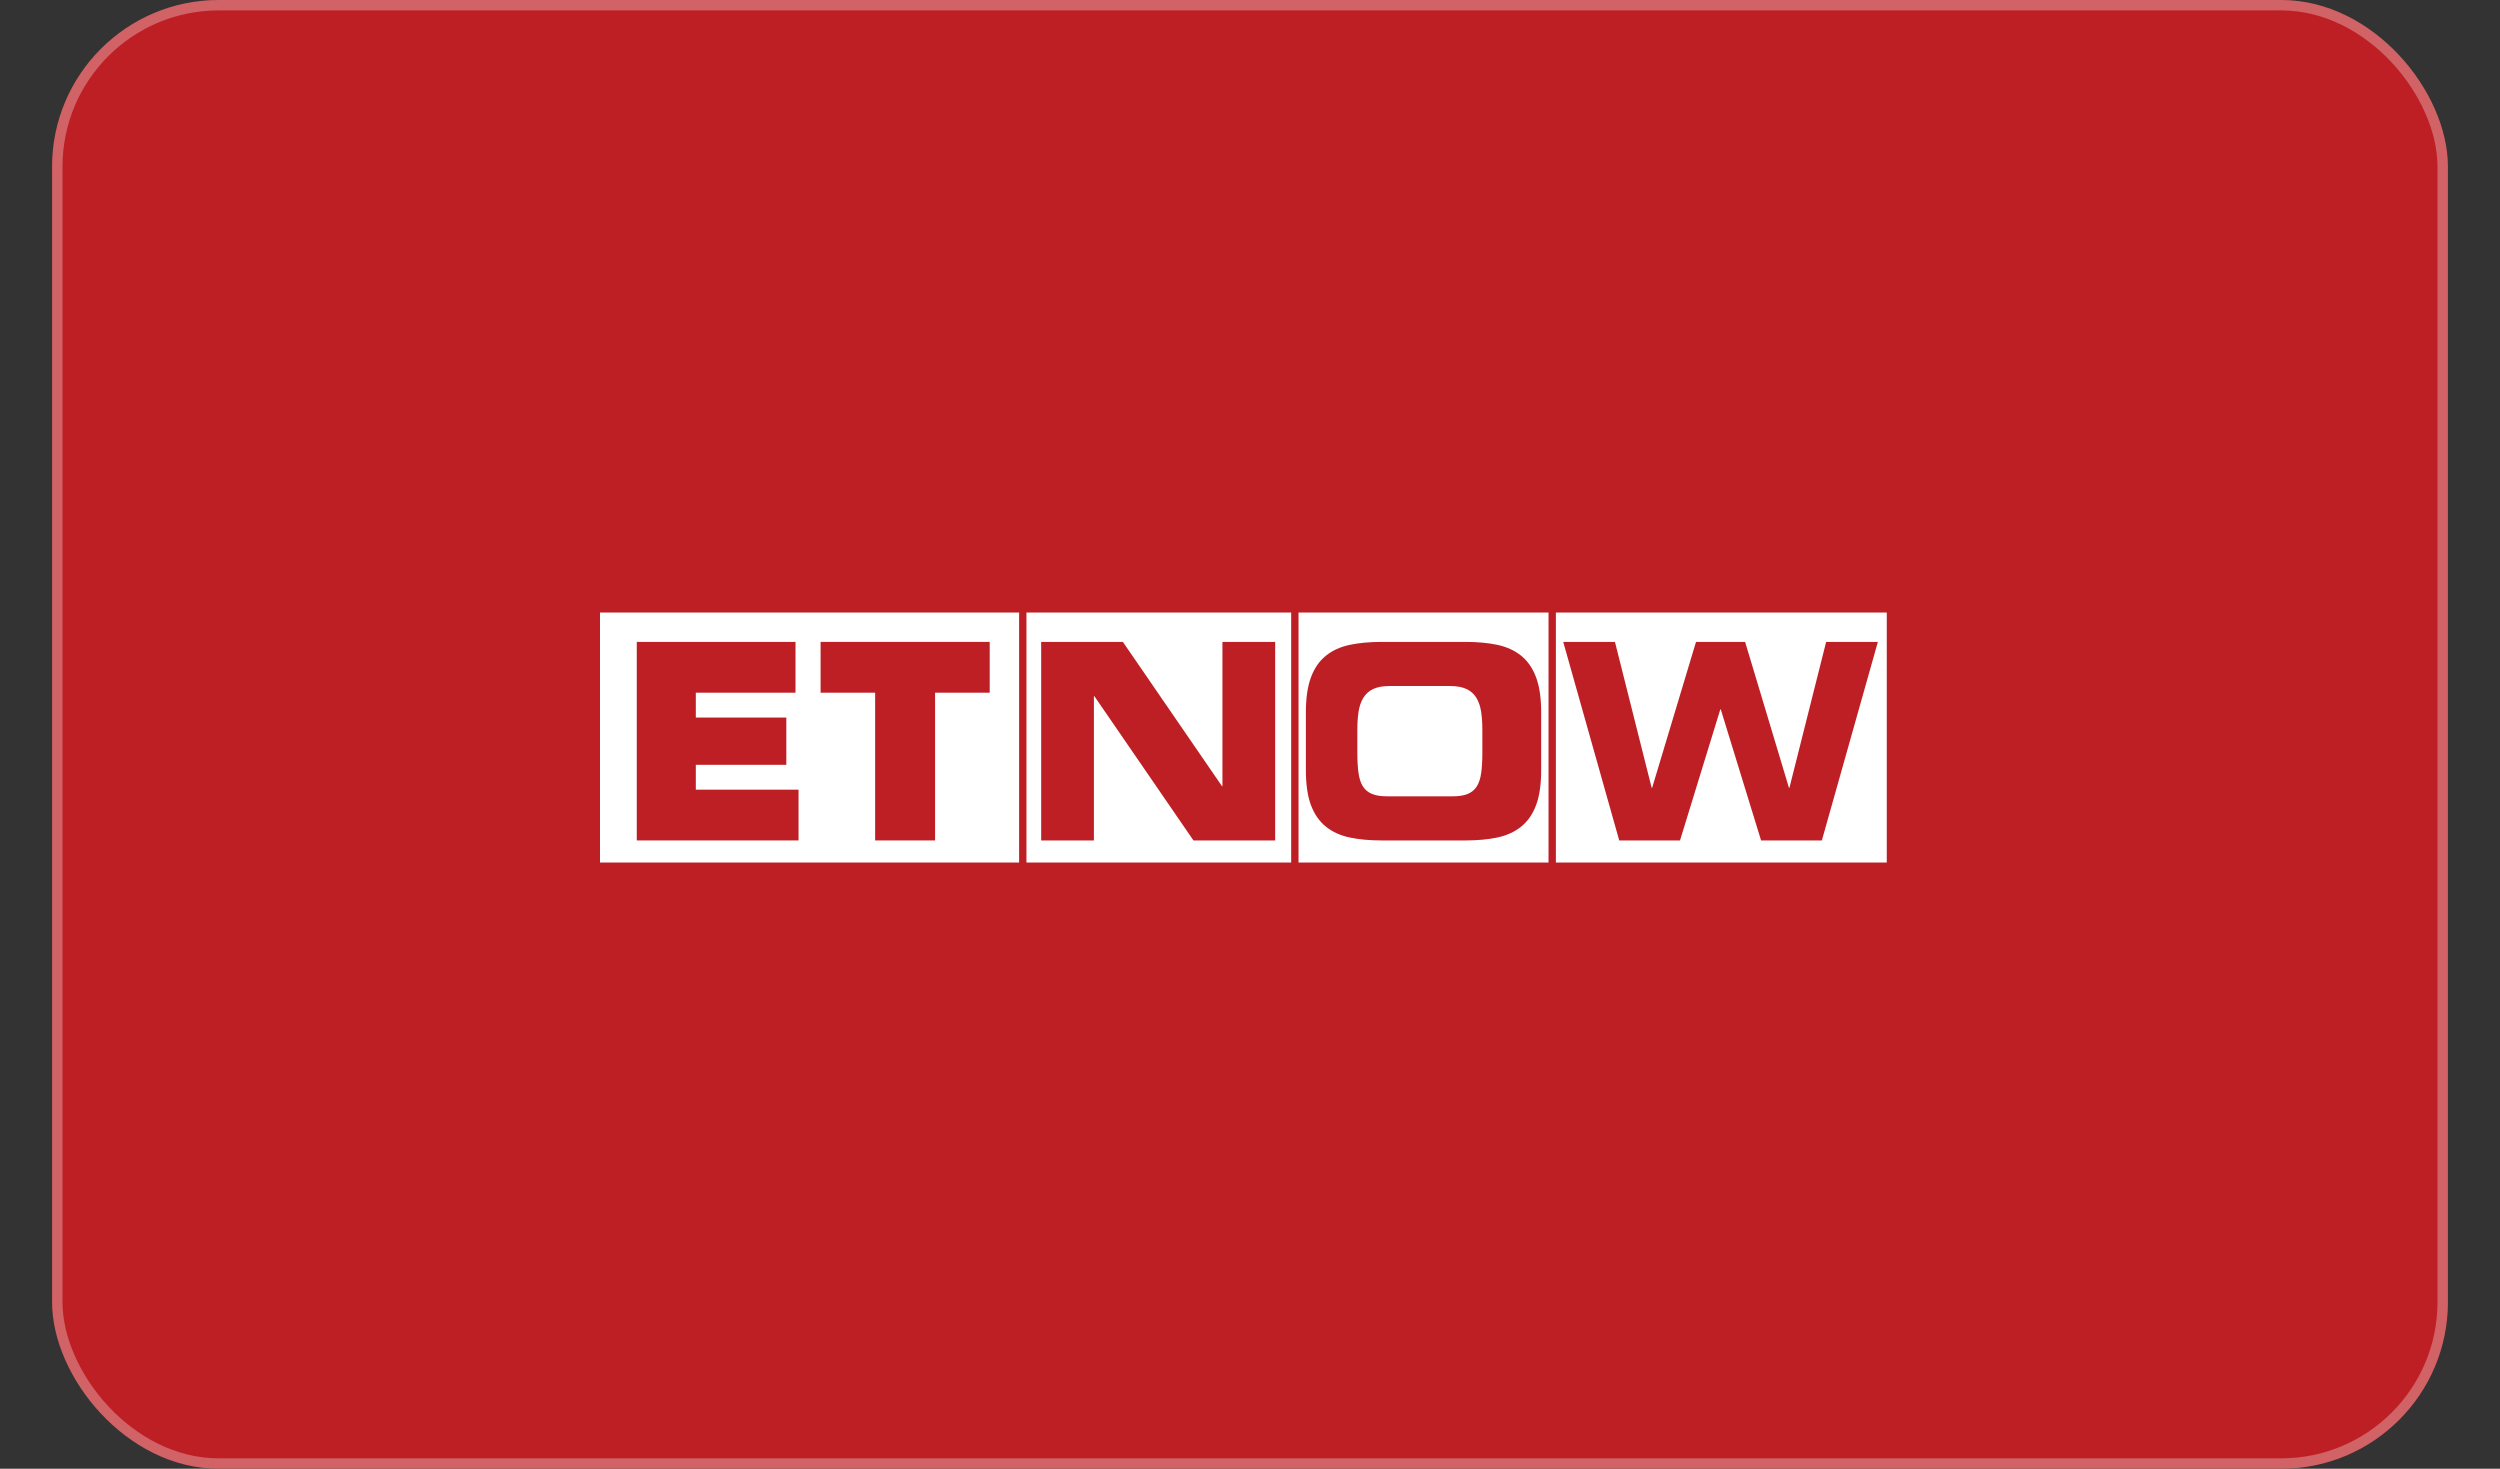
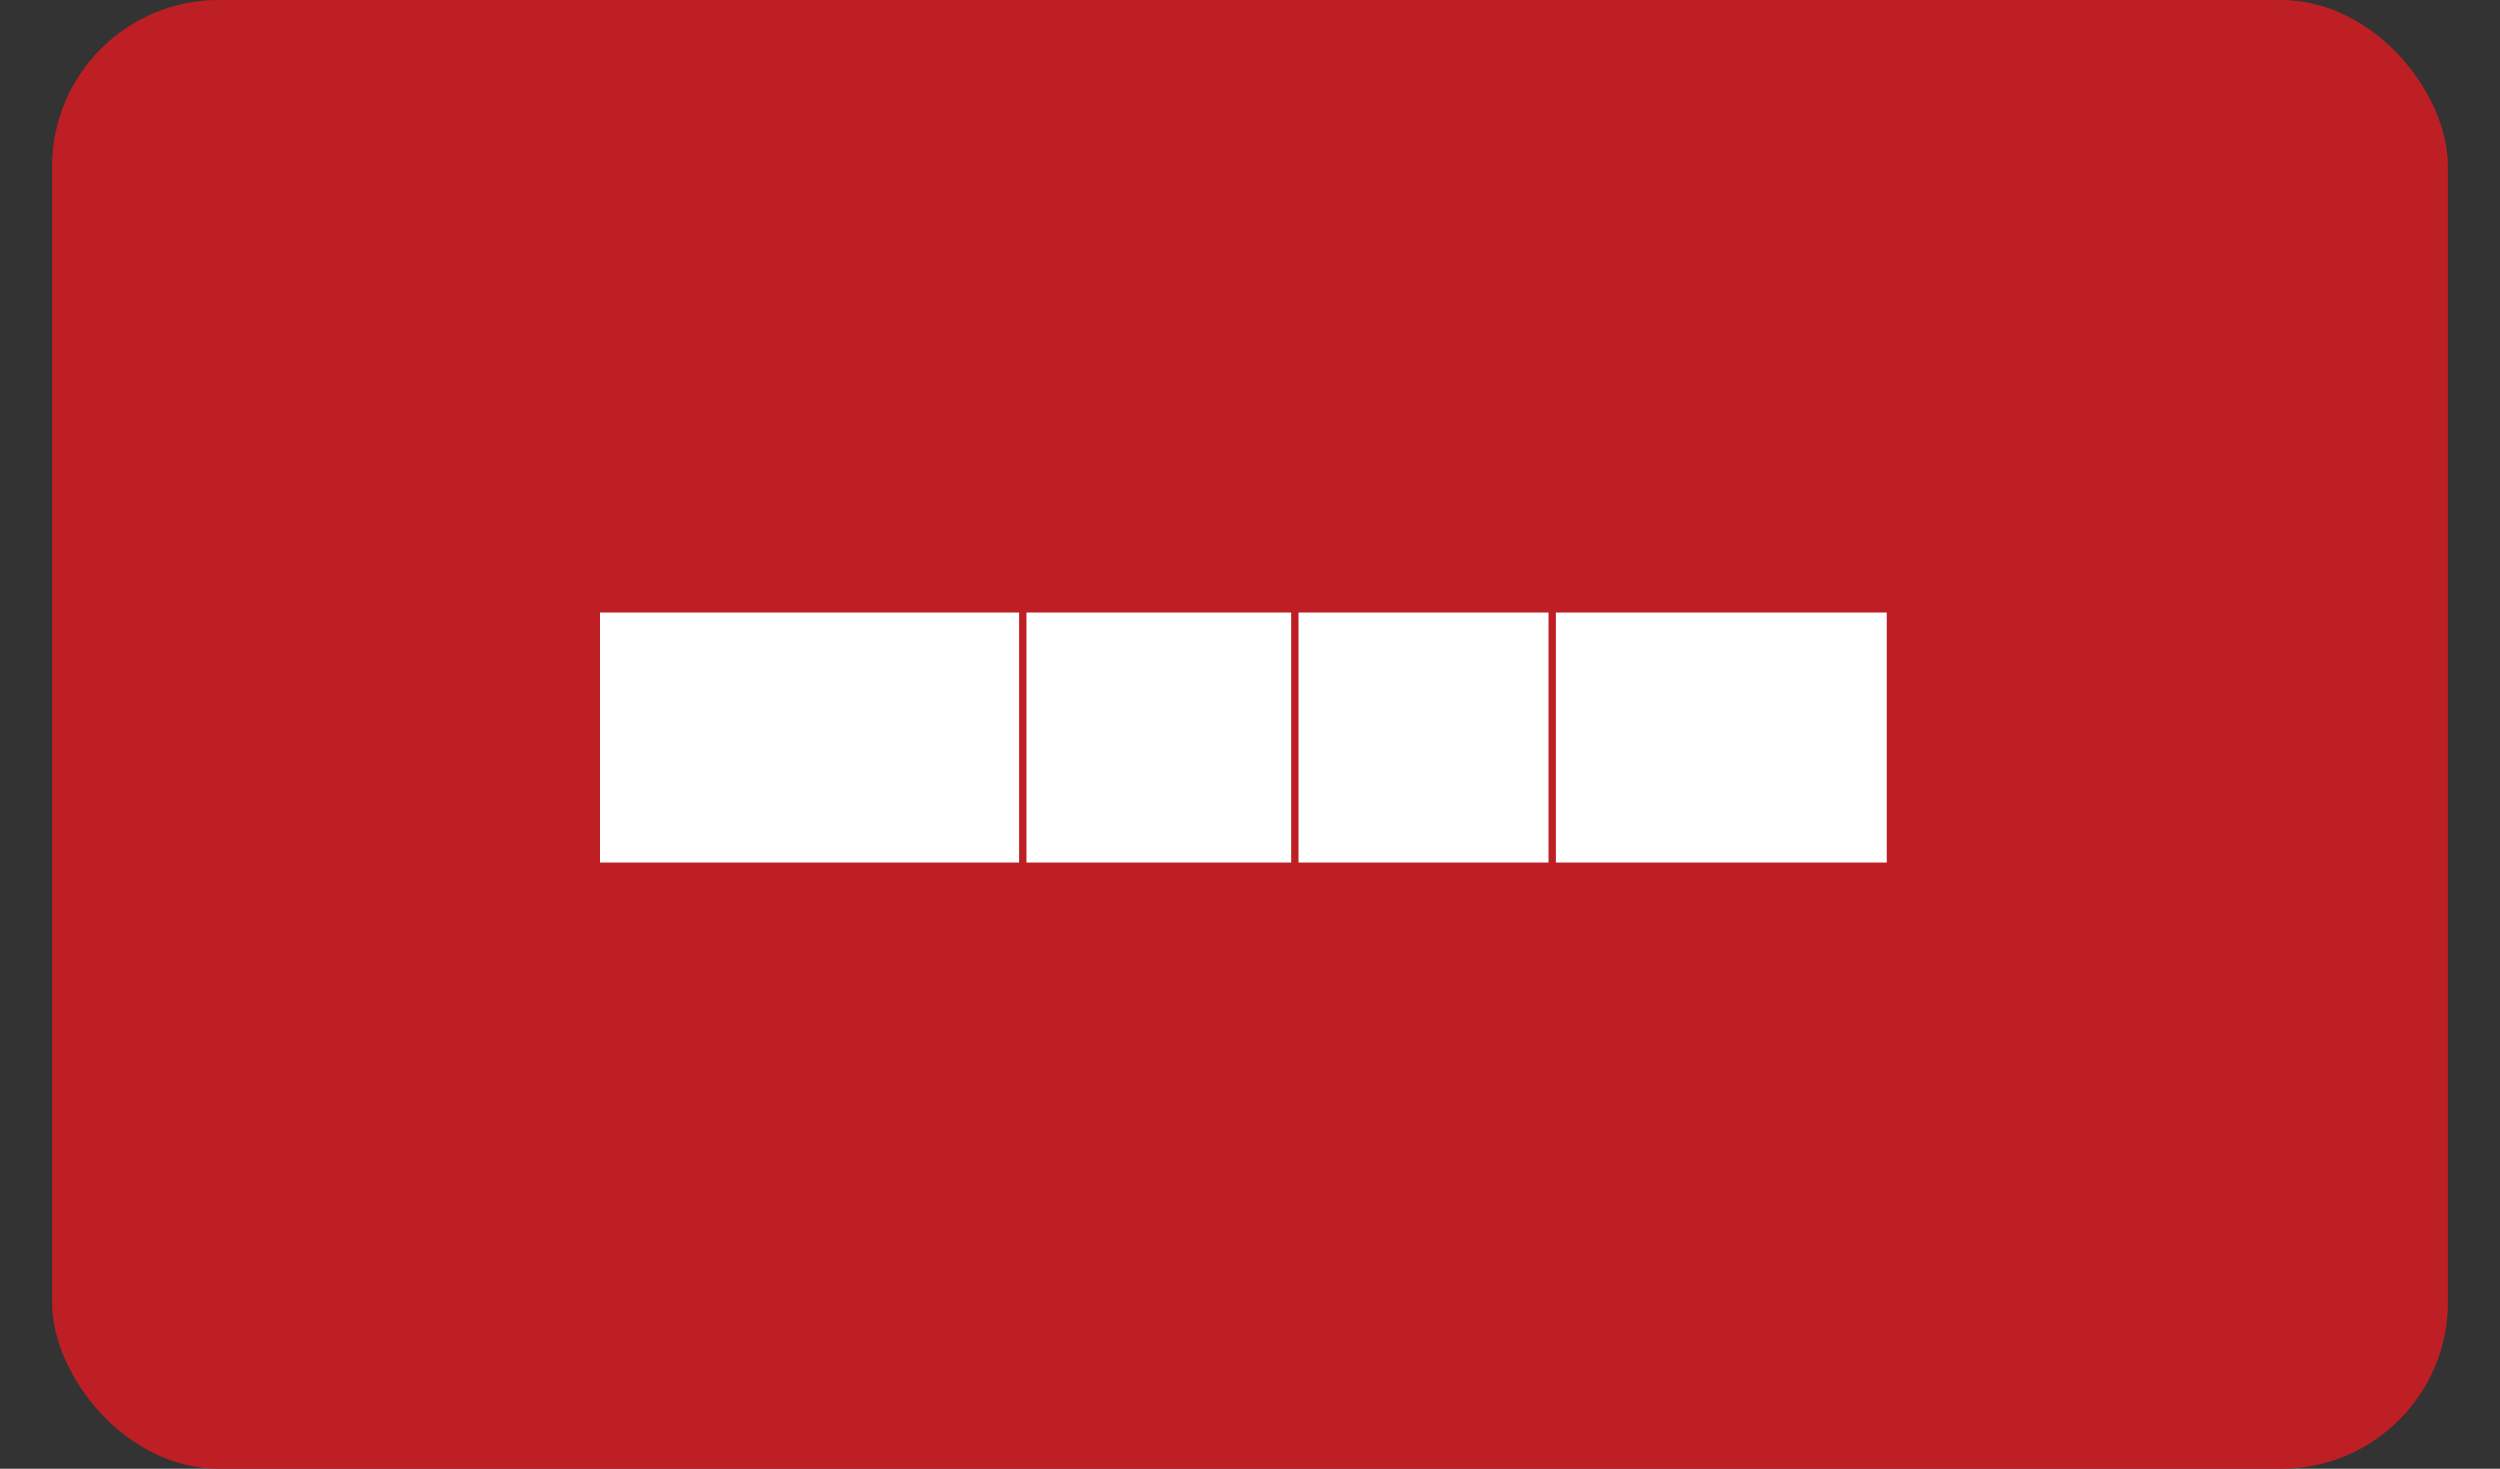
<svg xmlns="http://www.w3.org/2000/svg" width="240" height="141" viewBox="0 0 240 141" fill="none">
  <rect x="0" y="0" width="240" height="141" fill="#333333" stroke="none" />
  <rect x="5" width="230" height="141" rx="16" fill="#BE1F24" />
-   <rect x="5.5" y="0.5" width="229" height="140" rx="15.5" stroke="white" stroke-opacity="0.3" />
  <g clip-path="url(#clip0_621_7077)">
    <path fill-rule="evenodd" clip-rule="evenodd" d="M57.6 82.8H97.835V58.8H57.6V82.8Z" fill="#BE1F24" />
    <path fill-rule="evenodd" clip-rule="evenodd" d="M57.6 82.8H97.835V58.8H57.6V82.8Z" fill="white" />
-     <path fill-rule="evenodd" clip-rule="evenodd" d="M61.13 61.624H76.369V66.498H66.798V68.885H75.487V73.422H66.798V75.808H76.659V80.682H61.13V61.624ZM84.013 66.498H78.777V61.623H95.012V66.498H89.768V80.682H84.013V66.498Z" fill="#BE1F24" />
-     <path fill-rule="evenodd" clip-rule="evenodd" d="M98.54 82.8H123.953V58.8H98.54V82.8ZM124.659 82.8H148.659V58.8H124.659V82.8ZM149.364 82.8H181.129V58.8H149.364V82.8Z" fill="white" />
-     <path fill-rule="evenodd" clip-rule="evenodd" d="M99.952 61.623H107.797L117.308 75.47H117.354V61.623H122.417V80.682H114.572L105.06 66.835H105.015V80.682H99.952V61.623ZM130.305 72.275C130.305 73.023 130.342 73.666 130.416 74.203C130.491 74.74 130.632 75.171 130.84 75.498C131.047 75.823 131.352 76.074 131.71 76.216C132.082 76.371 132.558 76.447 133.138 76.447H139.473C140.053 76.447 140.529 76.371 140.9 76.216C141.258 76.074 141.563 75.823 141.77 75.498C141.978 75.171 142.12 74.74 142.194 74.203C142.269 73.666 142.305 73.023 142.305 72.275V70.031C142.305 69.379 142.264 68.799 142.183 68.29C142.1 67.783 141.949 67.345 141.725 66.981C141.502 66.617 141.176 66.327 140.788 66.147C140.387 65.956 139.859 65.859 139.204 65.859H133.406C132.751 65.859 132.223 65.956 131.821 66.147C131.434 66.326 131.108 66.617 130.885 66.981C130.662 67.346 130.51 67.783 130.427 68.29C130.345 68.799 130.305 69.379 130.305 70.03V72.275ZM125.364 68.371C125.364 67.015 125.527 65.898 125.852 65.022C126.178 64.147 126.655 63.456 127.284 62.95C127.912 62.443 128.674 62.096 129.568 61.907C130.461 61.718 131.476 61.623 132.613 61.623H140.703C141.839 61.623 142.854 61.718 143.748 61.906C144.641 62.096 145.403 62.443 146.032 62.949C146.66 63.456 147.137 64.147 147.463 65.022C147.789 65.898 147.952 67.015 147.952 68.371V73.934C147.952 75.308 147.789 76.428 147.463 77.296C147.137 78.162 146.661 78.85 146.031 79.356C145.403 79.863 144.641 80.211 143.748 80.399C142.854 80.587 141.839 80.682 140.703 80.682H132.613C131.476 80.682 130.461 80.587 129.568 80.399C128.674 80.211 127.912 79.863 127.284 79.356C126.655 78.85 126.178 78.162 125.852 77.296C125.527 76.428 125.364 75.308 125.364 73.934V68.371ZM150.07 61.623H155.035L158.559 75.628H158.605L162.816 61.623H167.53L171.74 75.628H171.785L175.31 61.623H180.275L174.898 80.682H169.063L165.194 68.1H165.149L161.281 80.682H155.446L150.07 61.623Z" fill="#BE1F24" />
+     <path fill-rule="evenodd" clip-rule="evenodd" d="M98.54 82.8H123.953V58.8H98.54V82.8ZM124.659 82.8H148.659V58.8H124.659V82.8ZM149.364 82.8H181.129V58.8H149.364Z" fill="white" />
  </g>
  <defs>
    <clipPath id="clip0_621_7077">
      <rect width="123.75" height="24" fill="white" transform="translate(57.6 58.8)" />
    </clipPath>
  </defs>
</svg>